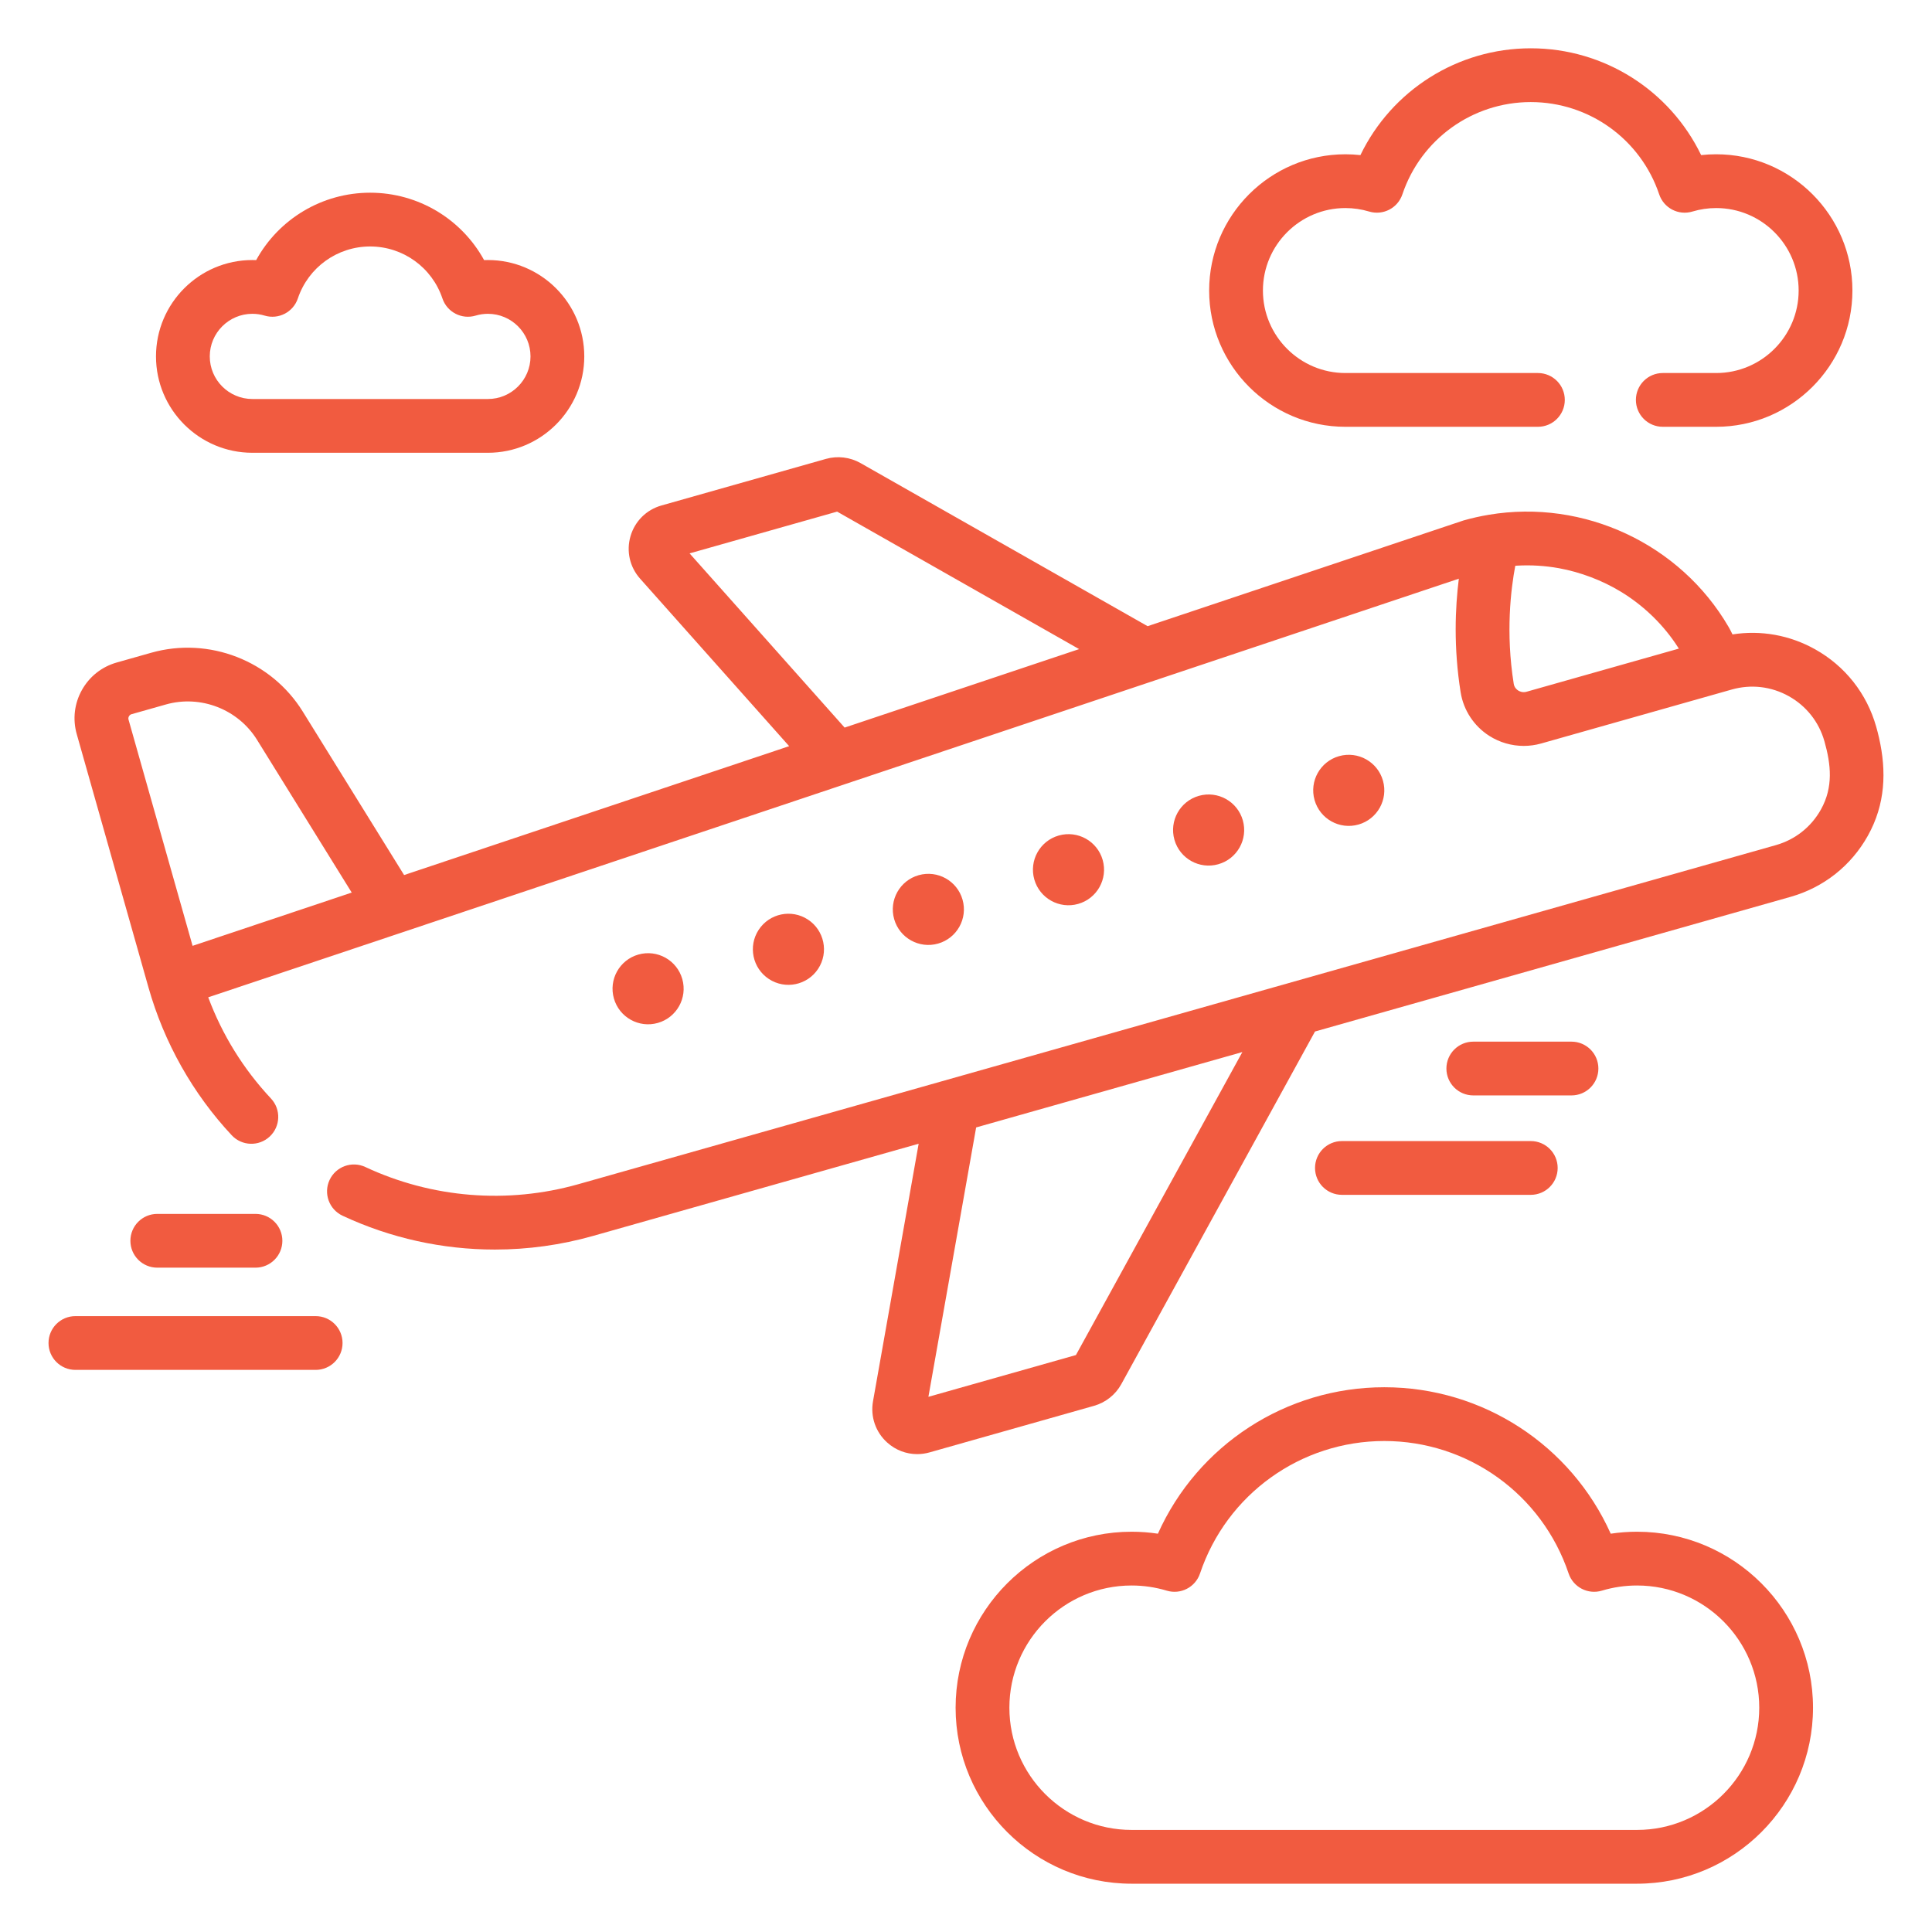
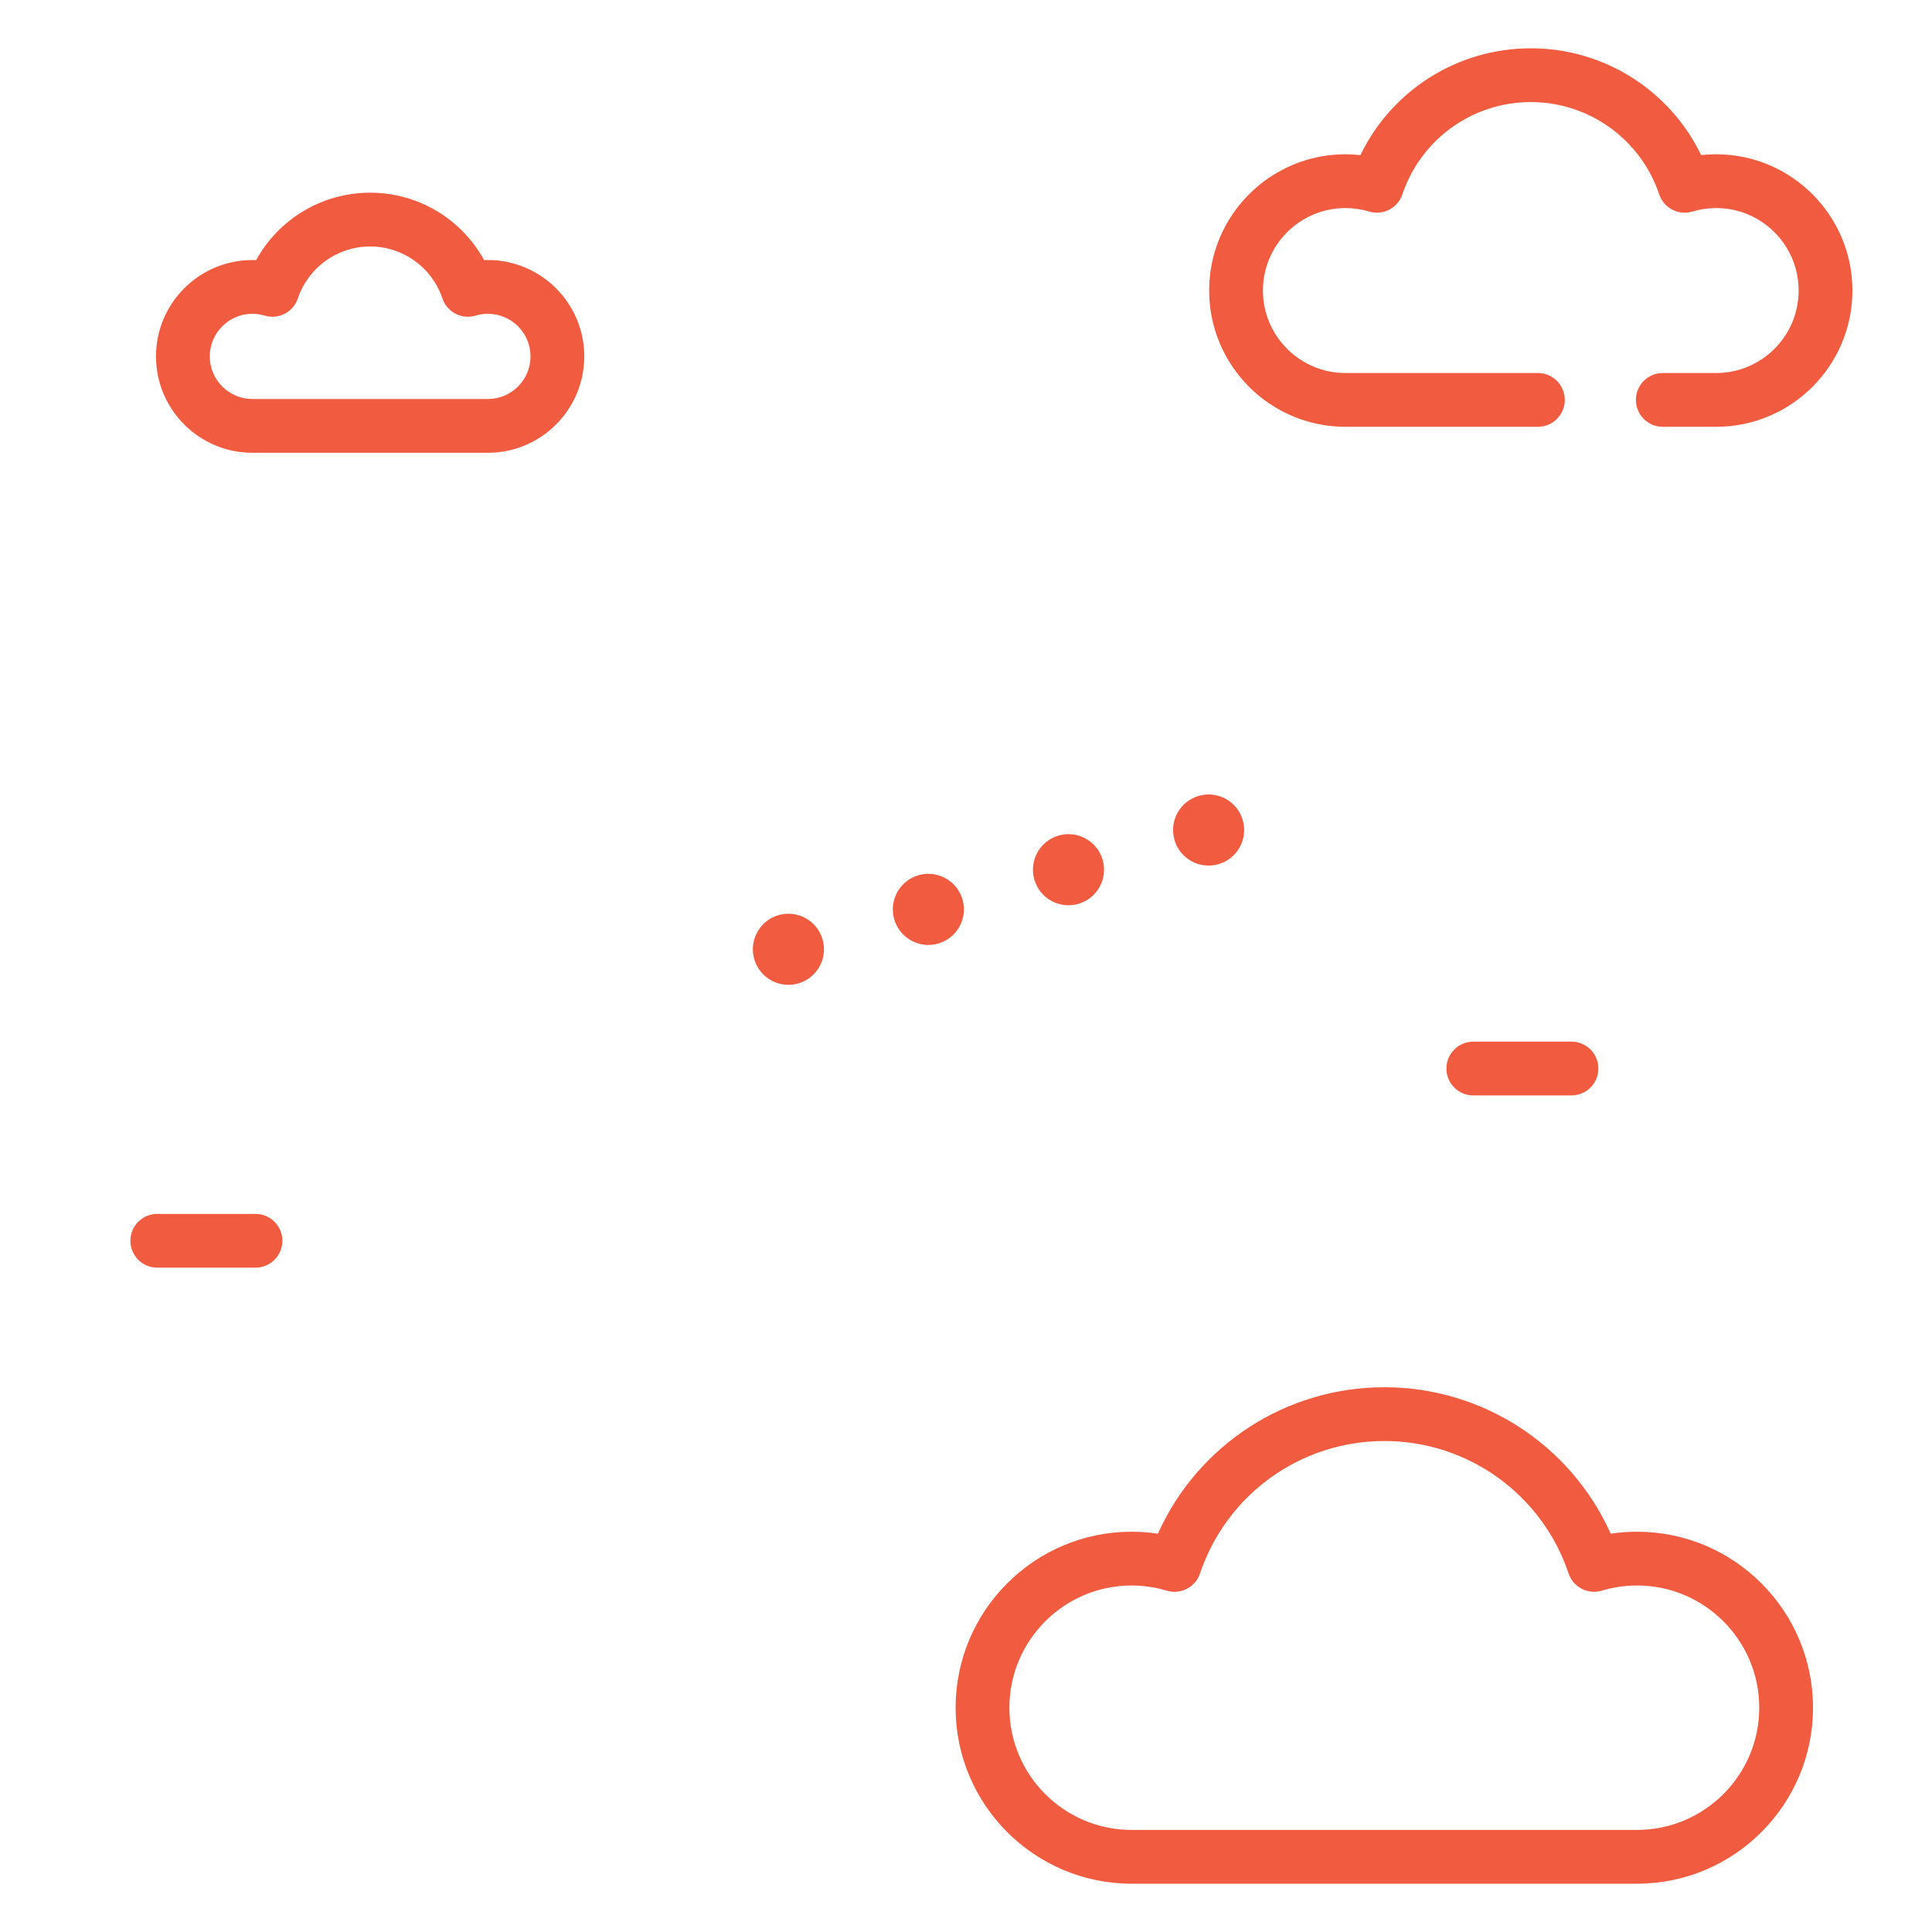
<svg xmlns="http://www.w3.org/2000/svg" version="1.1" width="512" height="512" x="0" y="0" viewBox="0 0 511.951 511.951" style="enable-background:new 0 0 512 512" xml:space="preserve">
  <g transform="matrix(0.95,0,0,0.95,12.799,12.799)">
    <g>
      <g>
        <path d="m56.92 112.82h65.7c14.822 0 26.881-12.058 26.881-26.88 0-14.823-12.059-26.881-26.881-26.881-.353 0-.706.007-1.059.021-6.284-11.458-18.38-18.802-31.791-18.802s-25.506 7.344-31.79 18.802c-.353-.014-.706-.021-1.06-.021-14.822 0-26.88 12.058-26.88 26.881 0 14.822 12.058 26.88 26.88 26.88zm0-38.762c1.162 0 2.313.169 3.422.502 3.875 1.163 7.976-.956 9.267-4.792 2.914-8.668 11.016-14.492 20.161-14.492 9.146 0 17.248 5.824 20.162 14.492 1.29 3.836 5.393 5.954 9.267 4.792 1.108-.333 2.259-.502 3.421-.502 6.552 0 11.883 5.331 11.883 11.883 0 6.551-5.331 11.882-11.883 11.882h-65.7c-6.552 0-11.882-5.33-11.882-11.882 0-6.553 5.331-11.883 11.882-11.883z" fill="#f15b40" data-original="#000000" />
        <path d="m361.804 105.575h53.696c4.142 0 7.499-3.357 7.499-7.499s-3.357-7.499-7.499-7.499h-53.696c-12.686 0-23.007-10.321-23.007-23.008s10.321-23.008 23.007-23.008c2.246 0 4.475.327 6.627.974 3.878 1.163 7.975-.959 9.265-4.792 5.176-15.398 19.569-25.742 35.816-25.742 16.245 0 30.638 10.345 35.817 25.742 1.29 3.836 5.383 5.957 9.264 4.792 2.152-.646 4.381-.974 6.626-.974 12.687 0 23.008 10.321 23.008 23.008s-10.321 23.008-23.008 23.008h-14.889c-4.142 0-7.499 3.357-7.499 7.499s3.357 7.499 7.499 7.499h14.888c20.957 0 38.007-17.05 38.007-38.007s-17.05-38.007-38.007-38.007c-1.401 0-2.8.077-4.188.231-8.722-18.059-27.069-29.792-47.519-29.792-20.449 0-38.798 11.735-47.519 29.793-1.389-.154-2.787-.231-4.189-.231-20.957 0-38.006 17.05-38.006 38.007.001 20.956 17.05 38.006 38.007 38.006z" fill="#f15b40" data-original="#000000" />
        <path d="m443.147 413.774c-2.462 0-4.913.185-7.337.55-11.075-24.69-35.667-40.851-63.153-40.851s-52.078 16.161-63.154 40.851c-2.425-.365-4.875-.55-7.337-.55-27.068 0-49.088 22.021-49.088 49.089s22.02 49.088 49.088 49.088h140.98c27.068 0 49.089-22.02 49.089-49.088s-22.02-49.089-49.088-49.089zm0 83.178h-140.98c-18.797 0-34.089-15.292-34.089-34.089 0-18.798 15.292-34.09 34.089-34.09 3.329 0 6.632.484 9.817 1.441 3.875 1.164 7.975-.959 9.265-4.792 7.431-22.101 28.091-36.95 51.409-36.95s43.977 14.849 51.408 36.95c1.29 3.833 5.391 5.953 9.265 4.792 3.185-.957 6.489-1.441 9.817-1.441 18.798 0 34.09 15.292 34.09 34.09-.001 18.797-15.293 34.089-34.091 34.089z" fill="#f15b40" data-original="#000000" />
-         <path d="m510.655 192.352c-.238-1.048-.507-2.097-.805-3.147-2.615-9.233-8.668-16.897-17.046-21.577-7.091-3.962-15.131-5.387-23.028-4.144-.389-.81-.753-1.507-1.101-2.104-13.477-23.139-40.343-35.704-66.851-31.272-2.38.398-4.752.931-7.052 1.582-.036.01-37.417 12.521-88.138 29.498l-80.092-45.502c-2.899-1.646-6.401-2.069-9.613-1.163l-45.908 13c-4.183 1.184-7.407 4.383-8.624 8.558-1.217 4.173-.218 8.604 2.672 11.851l41.581 46.722c-38.576 12.912-76.719 25.679-107.406 35.95l-28.275-45.614c-8.805-14.204-26.186-20.944-42.263-16.392l-9.62 2.723c-4.155 1.178-7.604 3.902-9.711 7.673-2.106 3.77-2.618 8.136-1.442 12.291l20.023 70.715c4.349 15.359 12.374 29.601 23.207 41.186 2.828 3.026 7.573 3.183 10.599.356 3.025-2.829 3.184-7.574.355-10.599-7.712-8.248-13.582-17.722-17.507-28.237l348.833-116.764c-1.009 8.015-1.507 19.136.505 31.698.799 4.987 3.707 9.411 7.977 12.136 2.901 1.851 6.248 2.807 9.626 2.807 1.631 0 3.268-.223 4.866-.676l53.162-15.052c5.375-1.524 11.027-.861 15.909 1.866 4.88 2.726 8.406 7.191 9.929 12.569 1.833 6.477 2.514 12.785-.979 19.038-2.726 4.88-7.191 8.406-12.569 9.93l-334.017 94.576c-19.751 5.59-40.856 3.891-59.425-4.794-3.752-1.754-8.216-.135-9.97 3.617-1.754 3.751-.135 8.215 3.616 9.97 13.396 6.264 27.912 9.439 42.494 9.439 9.186 0 18.397-1.26 27.371-3.8l90.831-25.719-12.731 71.838c-.759 4.281.713 8.577 3.938 11.493 2.346 2.122 5.325 3.248 8.386 3.248 1.146 0 2.305-.158 3.445-.481l45.905-12.999c3.21-.907 5.972-3.104 7.579-6.031l54.034-98.371 132.63-37.554c9.233-2.615 16.897-8.668 21.577-17.046 4.894-8.761 5.244-17.958 3.123-27.292zm-470.41 57.999-17.88-63.151c-.081-.287-.019-.607.132-.876.153-.272.397-.491.676-.57.021-.006 9.62-2.723 9.62-2.723 9.675-2.744 20.132 1.316 25.43 9.861l26.409 42.602c-20.094 6.726-35.751 11.966-44.387 14.857zm181.875-60.876-43.244-48.589 41.15-11.652 67.501 38.349c-20.71 6.931-42.972 14.382-65.407 21.892zm190.212-9.998c-1.085.305-1.929-.085-2.338-.345-.389-.249-1.068-.822-1.236-1.866-2.287-14.274-.796-26.459.43-32.926.171-.011.342-.026.513-.035 3.886-.218 7.805.02 11.641.711 5.951 1.072 12.07 3.387 17.265 6.541 5.977 3.628 11.202 8.541 15.15 14.287.344.5.68 1.006 1.004 1.519.018.028.034.057.052.086zm-125.692 185.016-41.15 11.652 13.316-75.139 74.256-21.025z" fill="#f15b40" data-original="#000000" />
-         <path d="m170.002 271.86c5.269-1.492 8.331-6.973 6.839-12.242s-6.973-8.331-12.242-6.839-8.331 6.973-6.839 12.242 6.973 8.331 12.242 6.839z" fill="#f15b40" data-original="#000000" />
        <ellipse cx="206.388" cy="251.252" rx="9.916" ry="9.916" transform="matrix(.549 -.836 .836 .549 -116.91 285.918)" fill="#f15b40" data-original="#000000" />
        <path d="m248.177 249.725c5.269-1.492 8.331-6.973 6.839-12.242s-6.973-8.331-12.242-6.839-8.331 6.973-6.839 12.242 6.973 8.331 12.242 6.839z" fill="#f15b40" data-original="#000000" />
        <path d="m287.265 238.657c5.269-1.492 8.331-6.973 6.839-12.242s-6.973-8.331-12.242-6.839-8.331 6.973-6.839 12.242 6.973 8.331 12.242 6.839z" fill="#f15b40" data-original="#000000" />
        <path d="m326.352 227.59c5.269-1.492 8.331-6.973 6.839-12.242s-6.973-8.331-12.242-6.839-8.331 6.973-6.839 12.242 6.973 8.331 12.242 6.839z" fill="#f15b40" data-original="#000000" />
-         <path d="m365.44 216.522c5.269-1.492 8.331-6.973 6.839-12.242s-6.973-8.331-12.242-6.839-8.331 6.973-6.839 12.242 6.973 8.331 12.242 6.839z" fill="#f15b40" data-original="#000000" />
        <path d="m57.79 340.12c4.142 0 7.499-3.357 7.499-7.499s-3.358-7.499-7.499-7.499h-27.392c-4.142 0-7.499 3.357-7.499 7.499s3.358 7.499 7.499 7.499z" fill="#f15b40" data-original="#000000" />
        <path d="m424.867 292.074c4.142 0 7.499-3.357 7.499-7.499s-3.357-7.499-7.499-7.499h-27.392c-4.142 0-7.499 3.357-7.499 7.499s3.357 7.499 7.499 7.499z" fill="#f15b40" data-original="#000000" />
-         <path d="m353.331 312.307c0 4.142 3.357 7.499 7.499 7.499h52.681c4.142 0 7.499-3.357 7.499-7.499s-3.357-7.499-7.499-7.499h-52.681c-4.142 0-7.499 3.357-7.499 7.499z" fill="#f15b40" data-original="#000000" />
-         <path d="m74.576 353.635h-67.016c-4.142 0-7.499 3.357-7.499 7.499s3.358 7.499 7.499 7.499h67.016c4.142 0 7.499-3.357 7.499-7.499.001-4.142-3.357-7.499-7.499-7.499z" fill="#f15b40" data-original="#000000" />
      </g>
    </g>
  </g>
</svg>